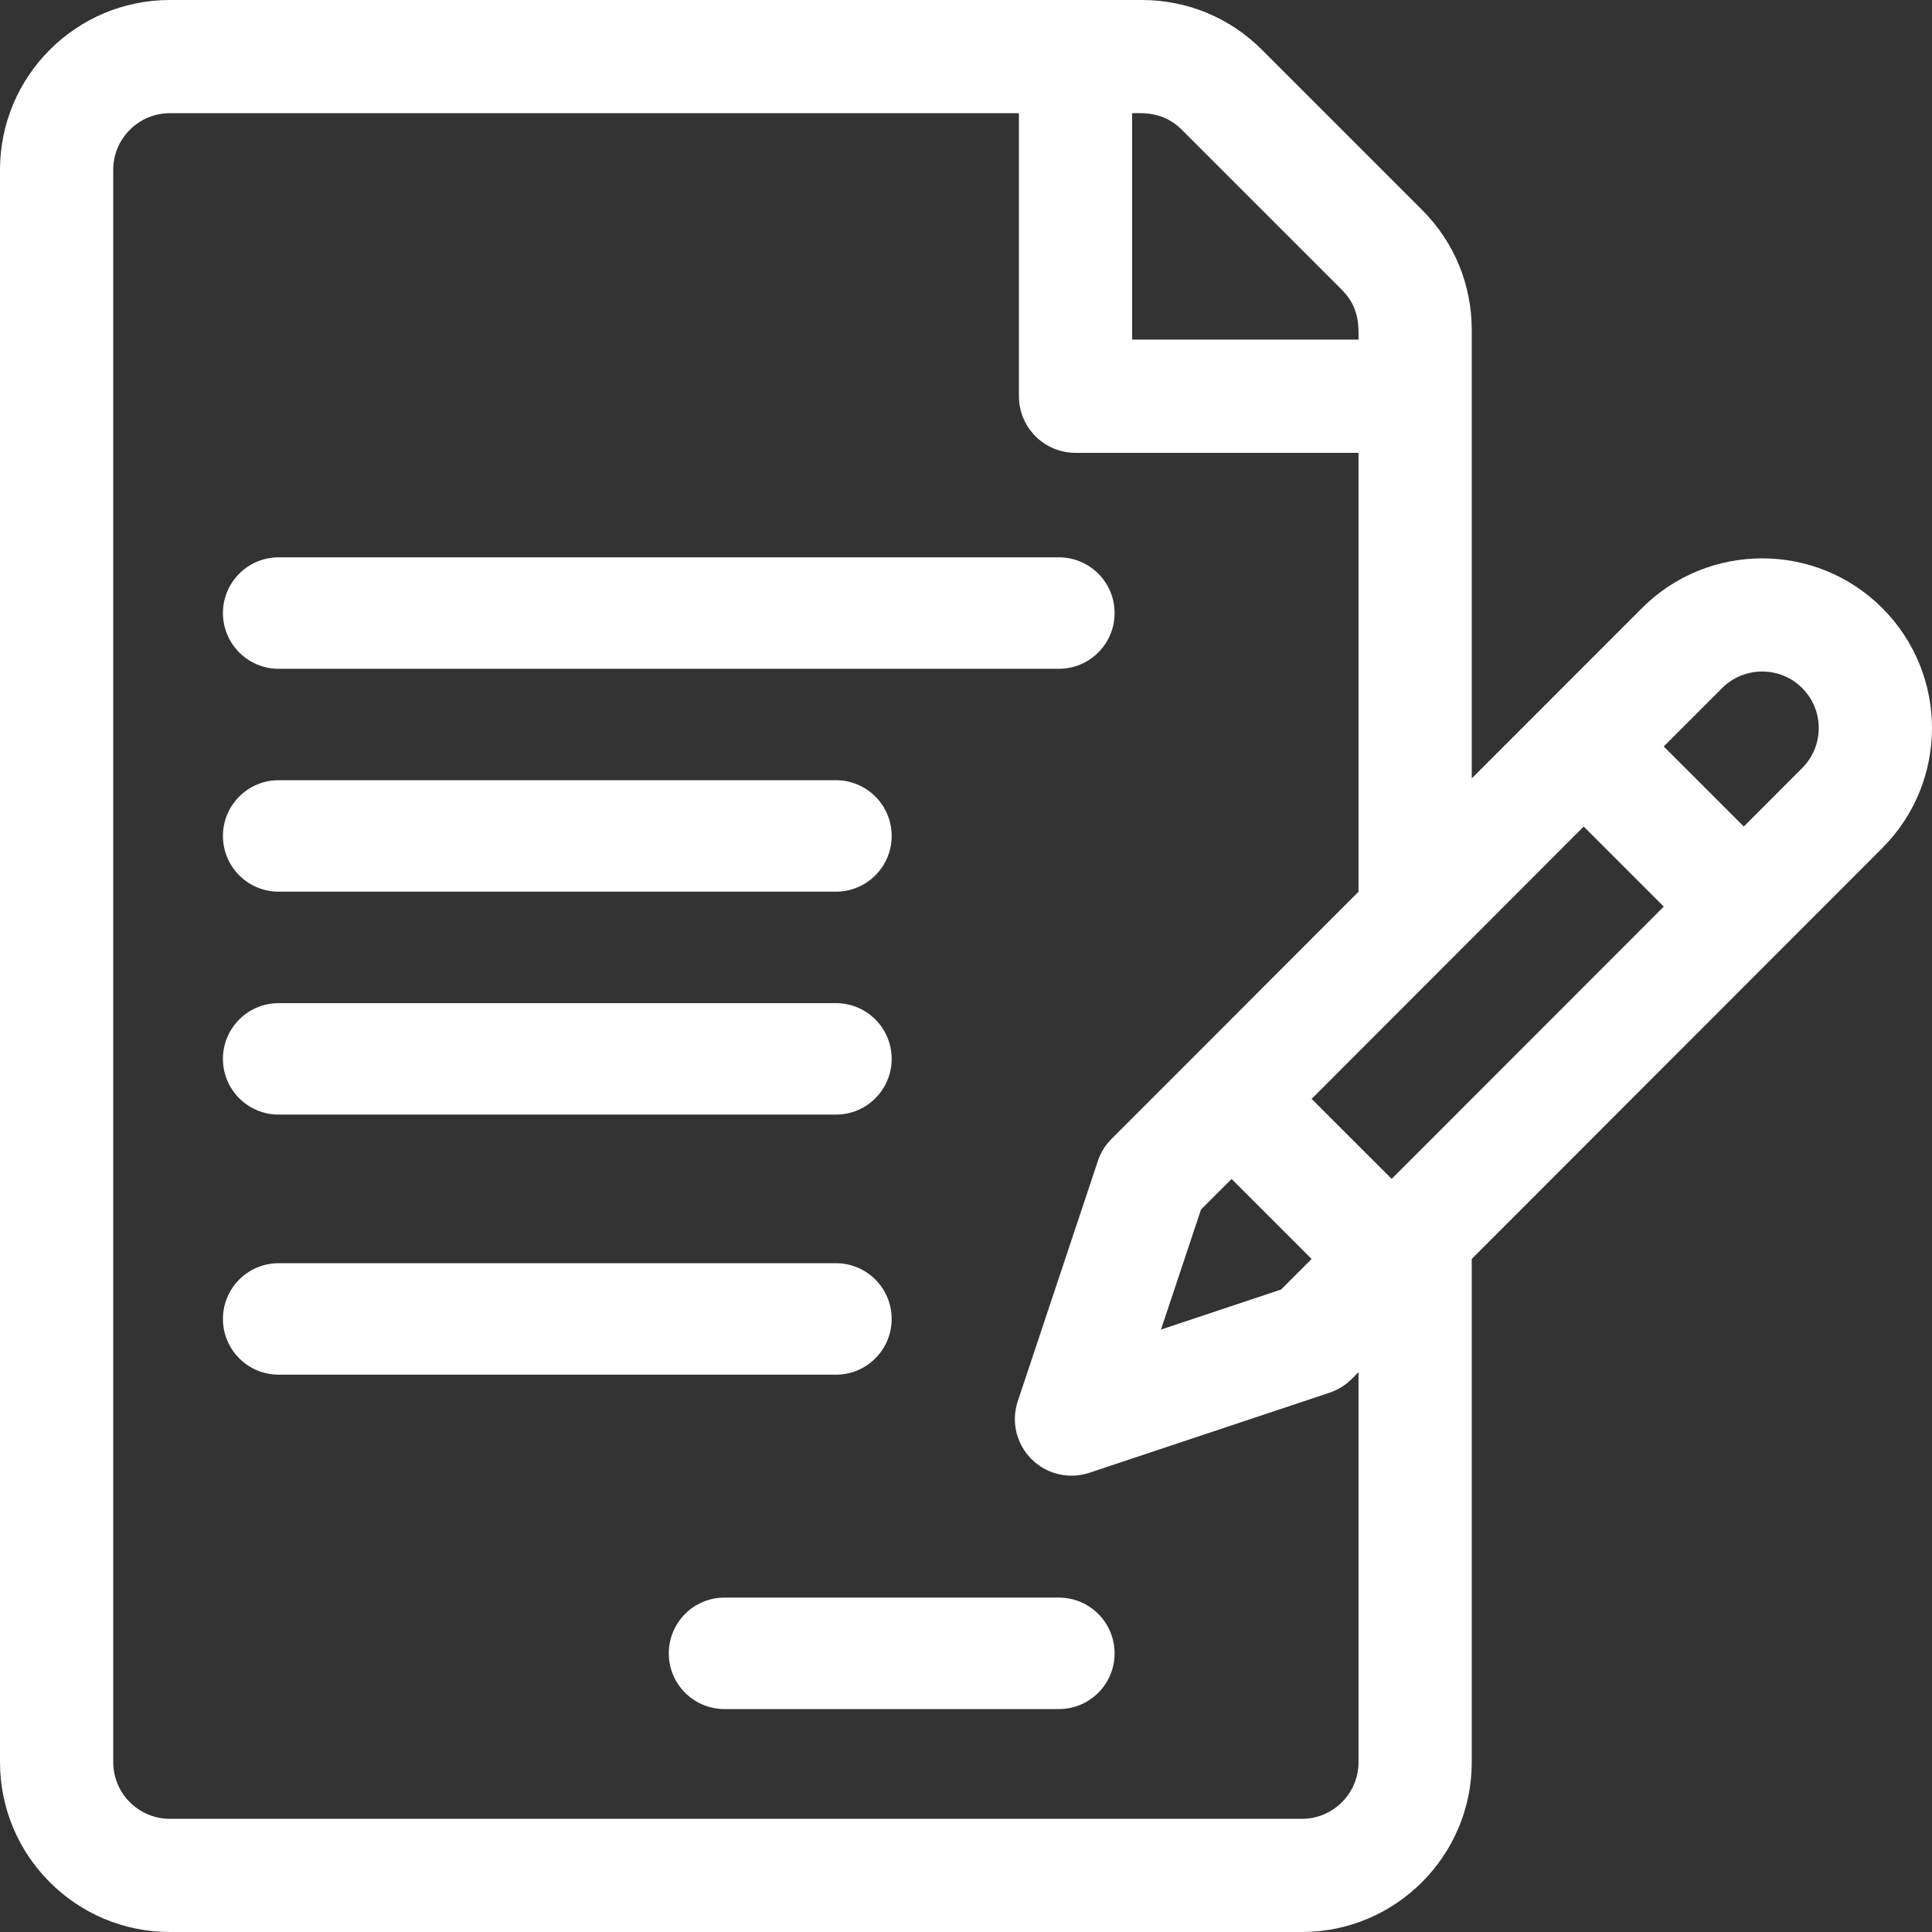
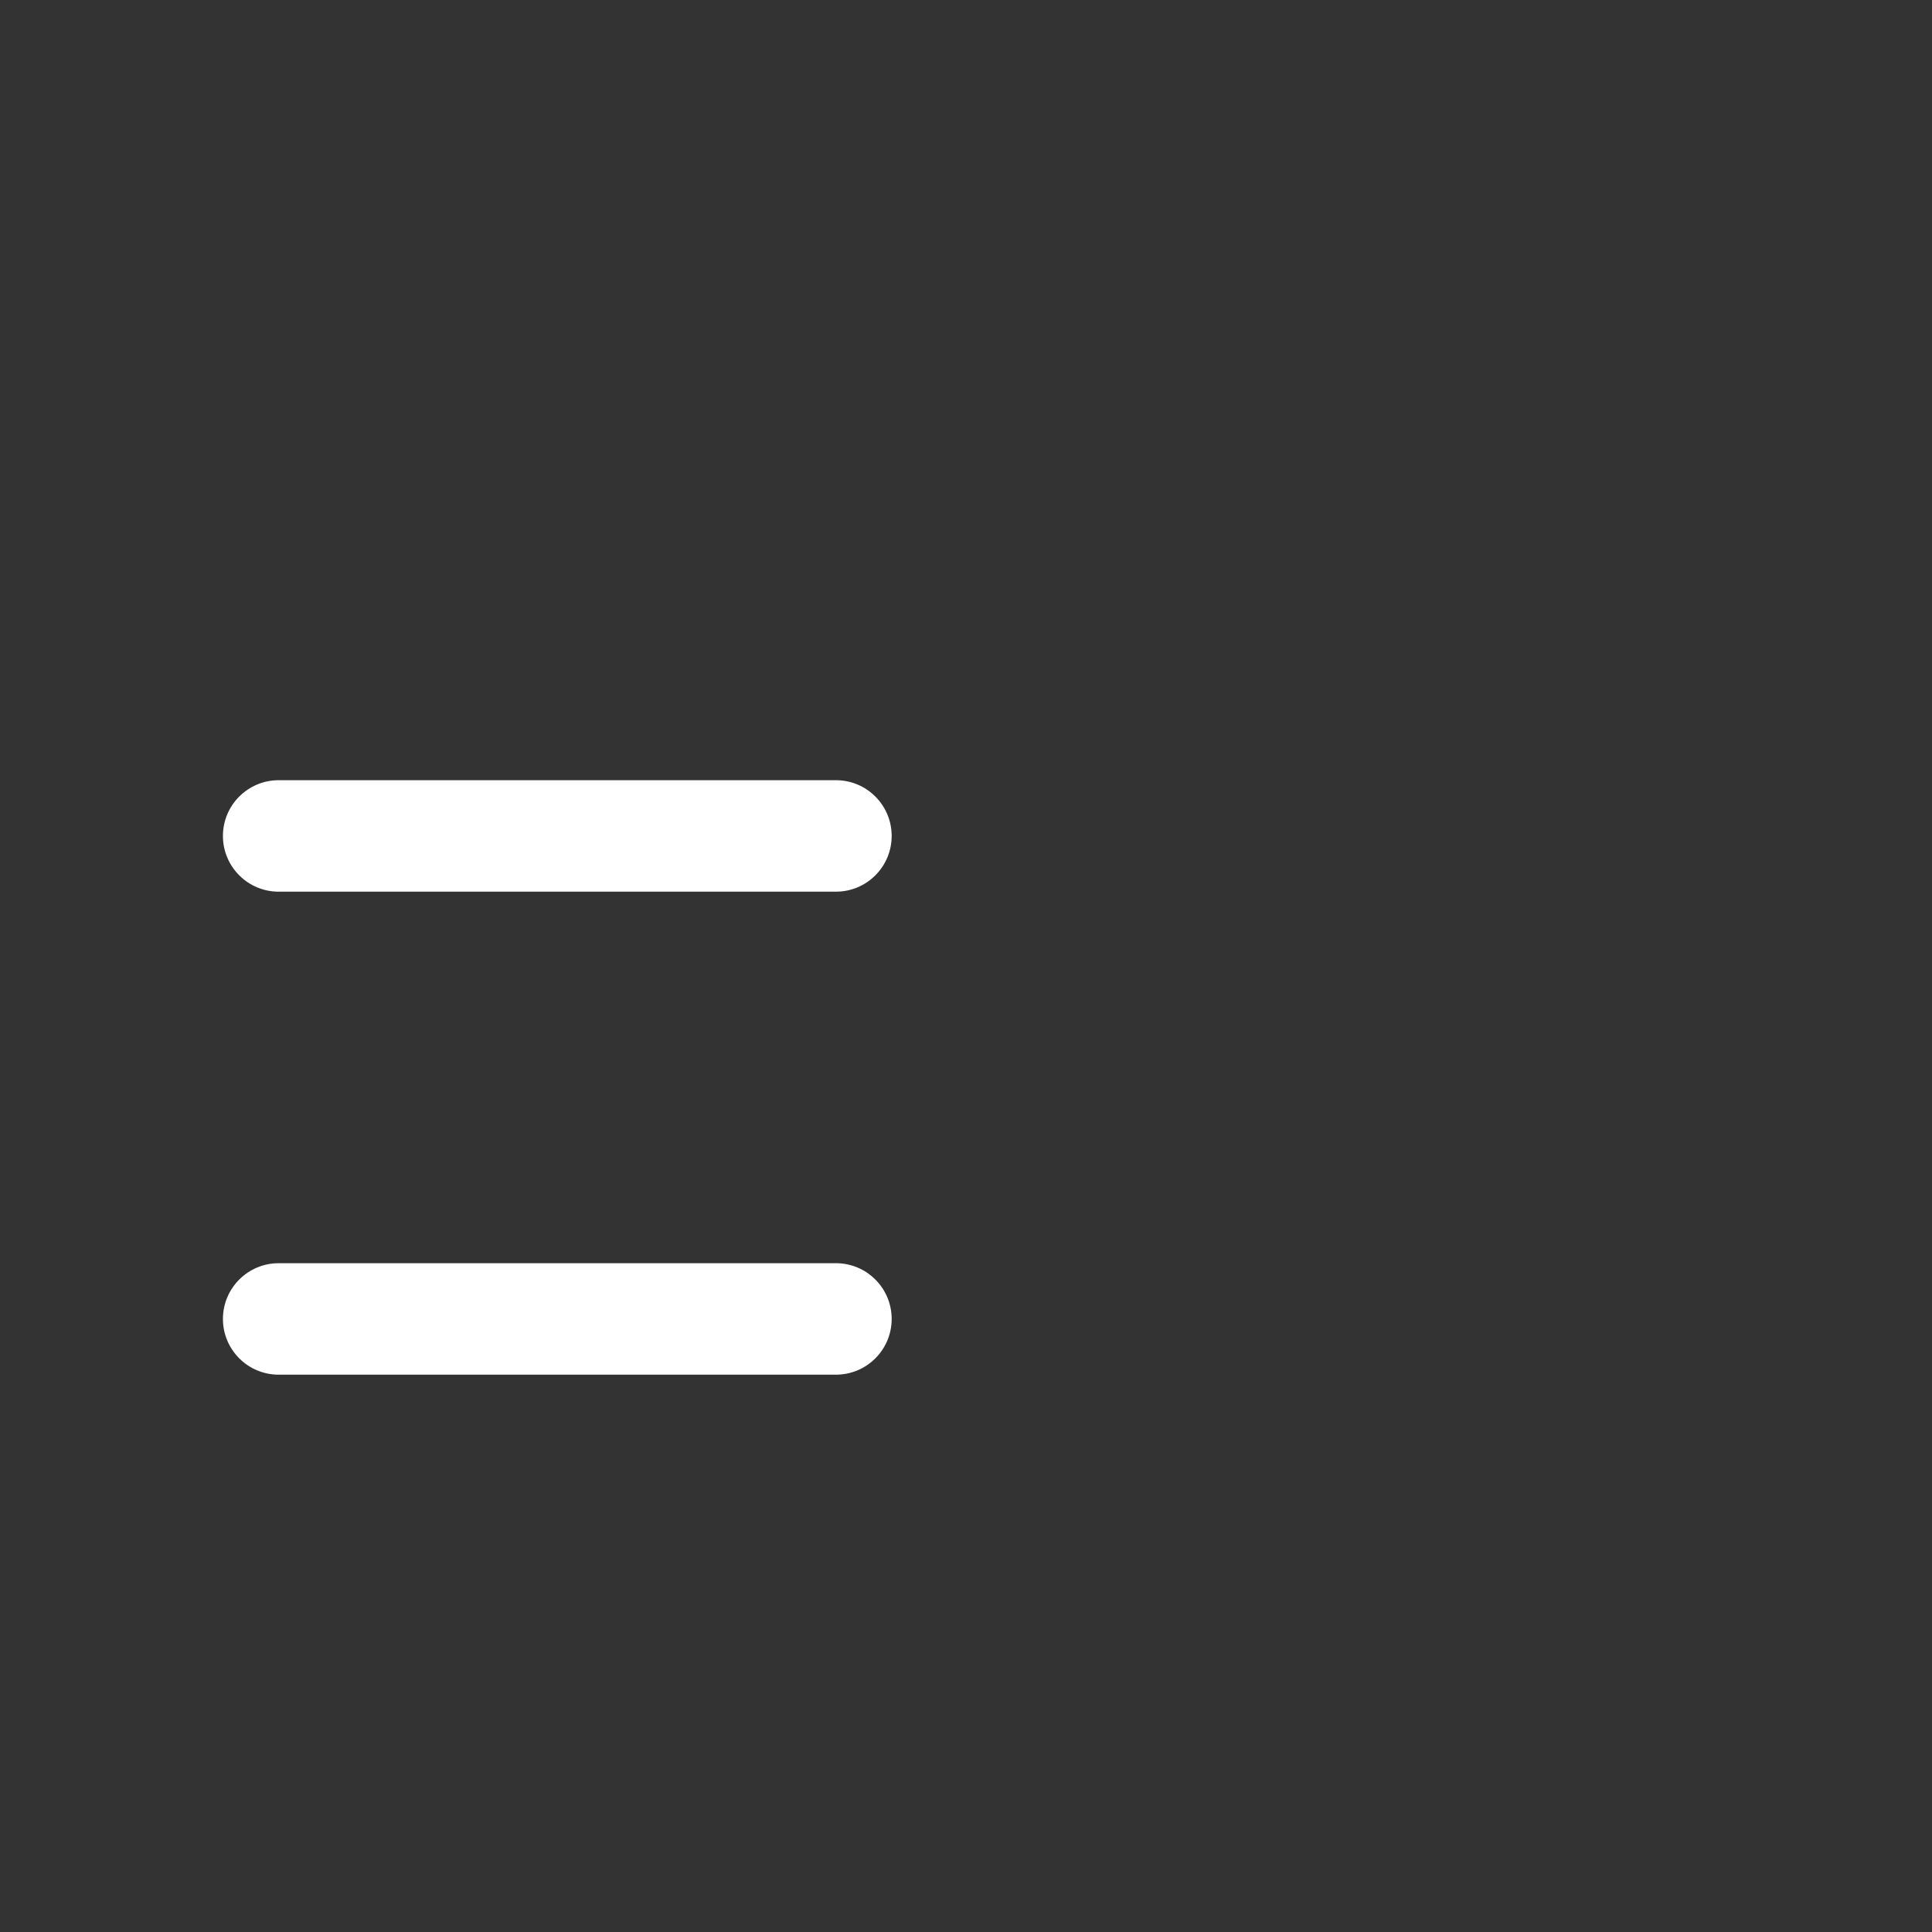
<svg xmlns="http://www.w3.org/2000/svg" width="36px" height="36px" viewBox="0 0 36 36" version="1.1">
  <rect x="0" y="0" width="36" height="36" fill="#333333" stroke="none" />
  <title>contract (1)</title>
  <desc>Created with Sketch.</desc>
  <defs />
  <g id="UI-Design" stroke="none" stroke-width="1" fill="none" fill-rule="evenodd">
    <g id="Artboard-3" transform="translate(-125, -160)" fill="#FFFFFF" fill-rule="nonzero">
      <g id="contract-(1)" transform="translate(125, 160)">
-         <path d="M35.072,11.329 C33.839,10.096 31.831,10.096 30.597,11.33 C30.218,11.709 27.794,14.135 27.424,14.505 L27.424,6.147 C27.424,5.302 27.095,4.507 26.497,3.91 L23.514,0.927 C22.916,0.329 22.121,0 21.276,0 L3.164,0 C1.419,0 0,1.419 0,3.164 L0,32.836 C0,34.581 1.419,36 3.164,36 L24.26,36 C26.004,36 27.424,34.581 27.424,32.836 L27.424,23.458 L35.072,15.804 C36.309,14.567 36.309,12.566 35.072,11.329 Z M21.095,2.109 C21.295,2.109 21.679,2.075 22.022,2.418 L25.005,5.401 C25.34,5.736 25.314,6.103 25.314,6.328 L21.095,6.328 L21.095,2.109 Z M25.314,32.836 C25.314,33.417 24.841,33.891 24.26,33.891 L3.164,33.891 C2.583,33.891 2.11,33.417 2.11,32.836 L2.11,3.164 C2.11,2.583 2.583,2.109 3.164,2.109 L18.986,2.109 L18.986,7.383 C18.986,7.965 19.458,8.438 20.04,8.438 L25.314,8.438 L25.314,16.616 C25.314,16.616 22.202,19.731 22.202,19.731 L20.711,21.222 C20.596,21.337 20.508,21.479 20.457,21.634 L18.965,26.109 C18.838,26.488 18.937,26.905 19.22,27.188 C19.503,27.471 19.921,27.569 20.299,27.443 L24.774,25.951 C24.929,25.899 25.071,25.812 25.186,25.696 L25.314,25.568 L25.314,32.836 Z M22.949,21.968 L24.44,23.459 L23.871,24.029 L21.633,24.775 L22.379,22.537 L22.949,21.968 Z M25.932,21.967 L24.44,20.476 C25.234,19.681 28.762,16.15 29.51,15.401 L31.002,16.893 L25.932,21.967 Z M33.58,14.313 L32.493,15.401 L31.001,13.909 L32.089,12.821 C32.501,12.41 33.17,12.41 33.581,12.821 C33.992,13.232 33.994,13.899 33.58,14.313 Z" id="Shape" />
-         <path d="M19.731,10.385 L5.192,10.385 C4.619,10.385 4.154,10.85 4.154,11.423 C4.154,11.997 4.619,12.462 5.192,12.462 L19.731,12.462 C20.304,12.462 20.769,11.997 20.769,11.423 C20.769,10.85 20.304,10.385 19.731,10.385 Z" id="Shape" />
        <path d="M15.577,14.538 L5.192,14.538 C4.619,14.538 4.154,15.003 4.154,15.577 C4.154,16.15 4.619,16.615 5.192,16.615 L15.577,16.615 C16.15,16.615 16.615,16.15 16.615,15.577 C16.615,15.003 16.15,14.538 15.577,14.538 Z" id="Shape" />
-         <path d="M15.577,18.692 L5.192,18.692 C4.619,18.692 4.154,19.157 4.154,19.731 C4.154,20.304 4.619,20.769 5.192,20.769 L15.577,20.769 C16.15,20.769 16.615,20.304 16.615,19.731 C16.615,19.157 16.15,18.692 15.577,18.692 Z" id="Shape" />
        <path d="M15.577,23.538 L5.192,23.538 C4.619,23.538 4.154,24.003 4.154,24.577 C4.154,25.15 4.619,25.615 5.192,25.615 L15.577,25.615 C16.15,25.615 16.615,25.15 16.615,24.577 C16.615,24.003 16.15,23.538 15.577,23.538 Z" id="Shape" />
-         <path d="M19.731,29.769 L13.5,29.769 C12.926,29.769 12.462,30.234 12.462,30.808 C12.462,31.381 12.926,31.846 13.5,31.846 L19.731,31.846 C20.304,31.846 20.769,31.381 20.769,30.808 C20.769,30.234 20.304,29.769 19.731,29.769 Z" id="Shape" />
      </g>
    </g>
  </g>
</svg>